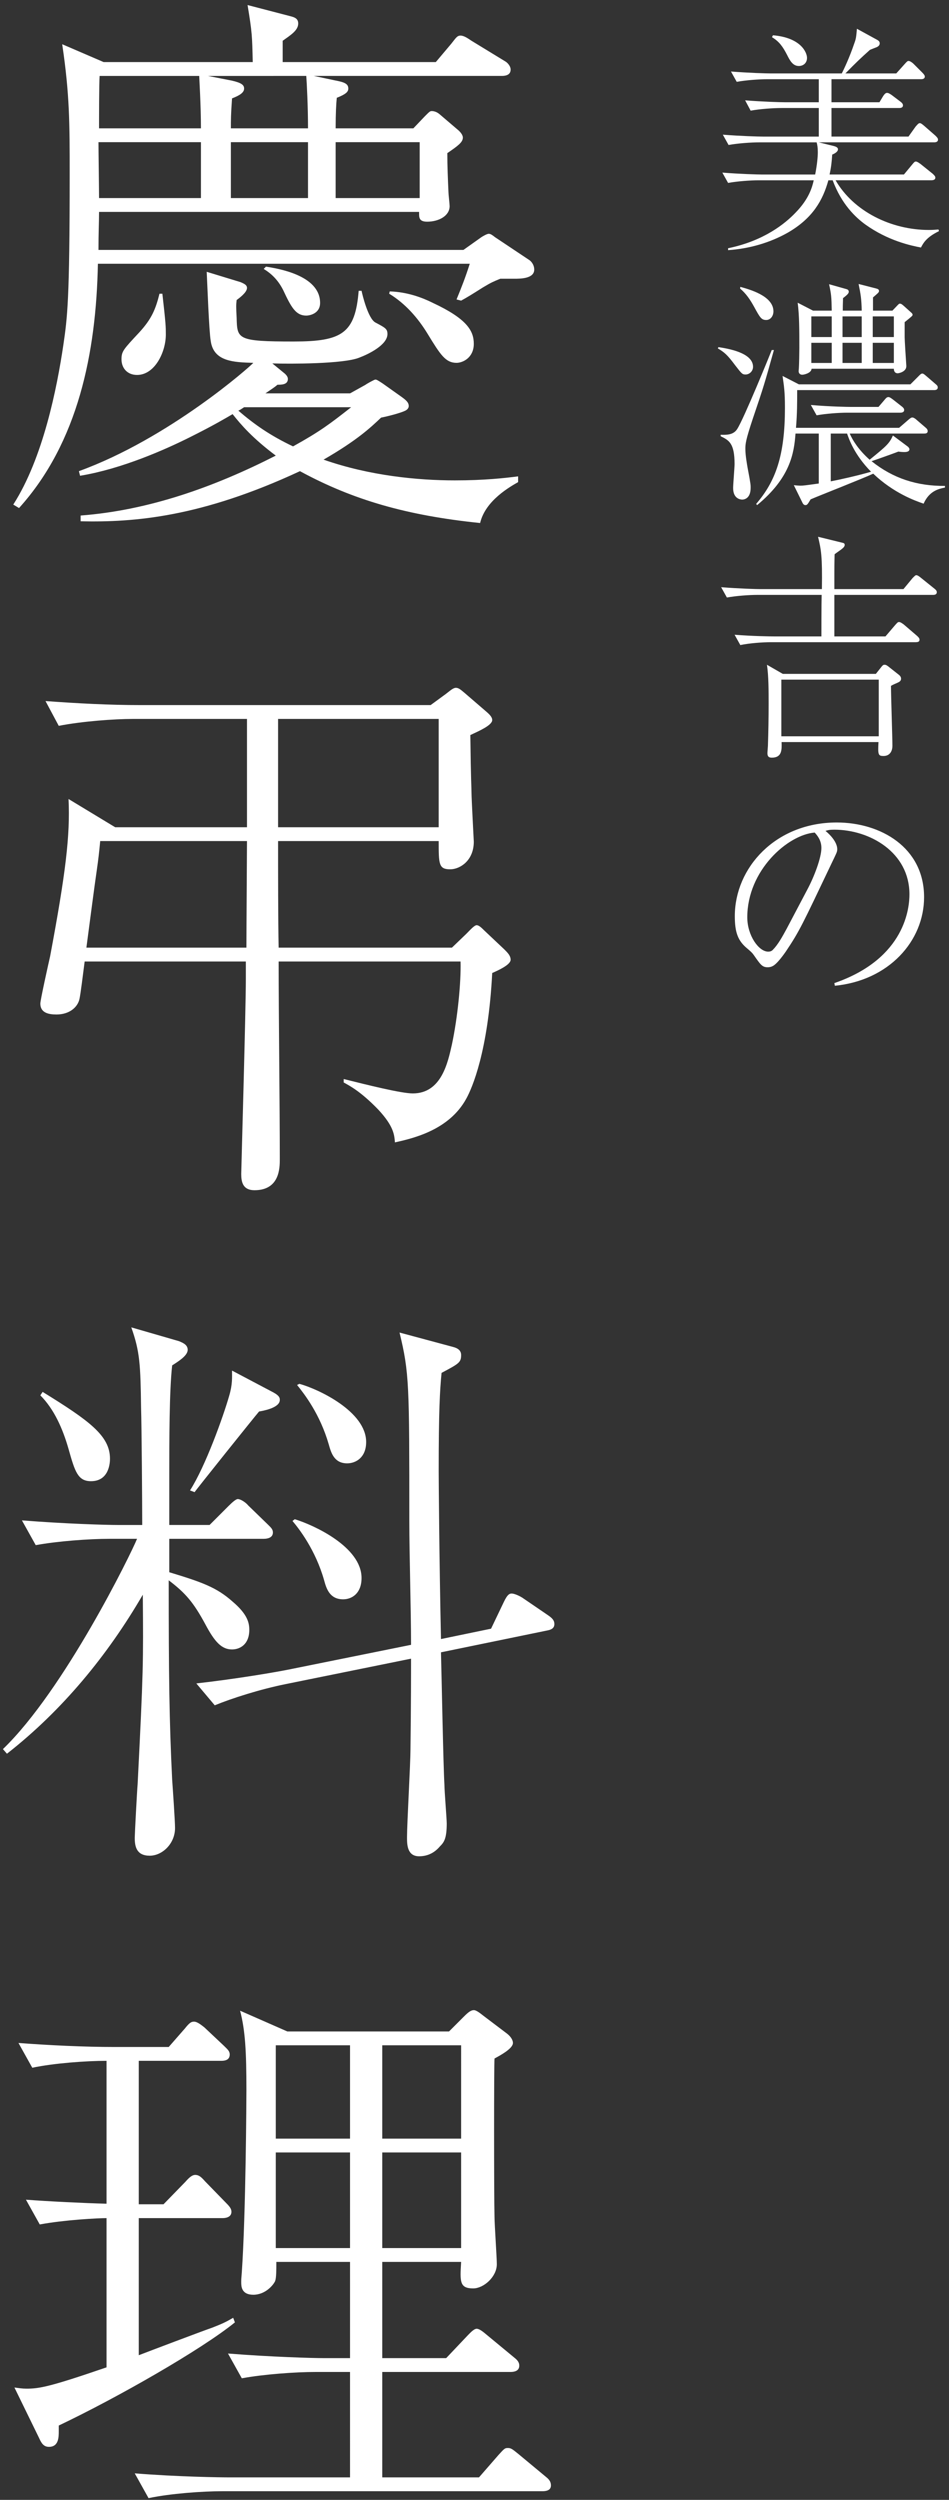
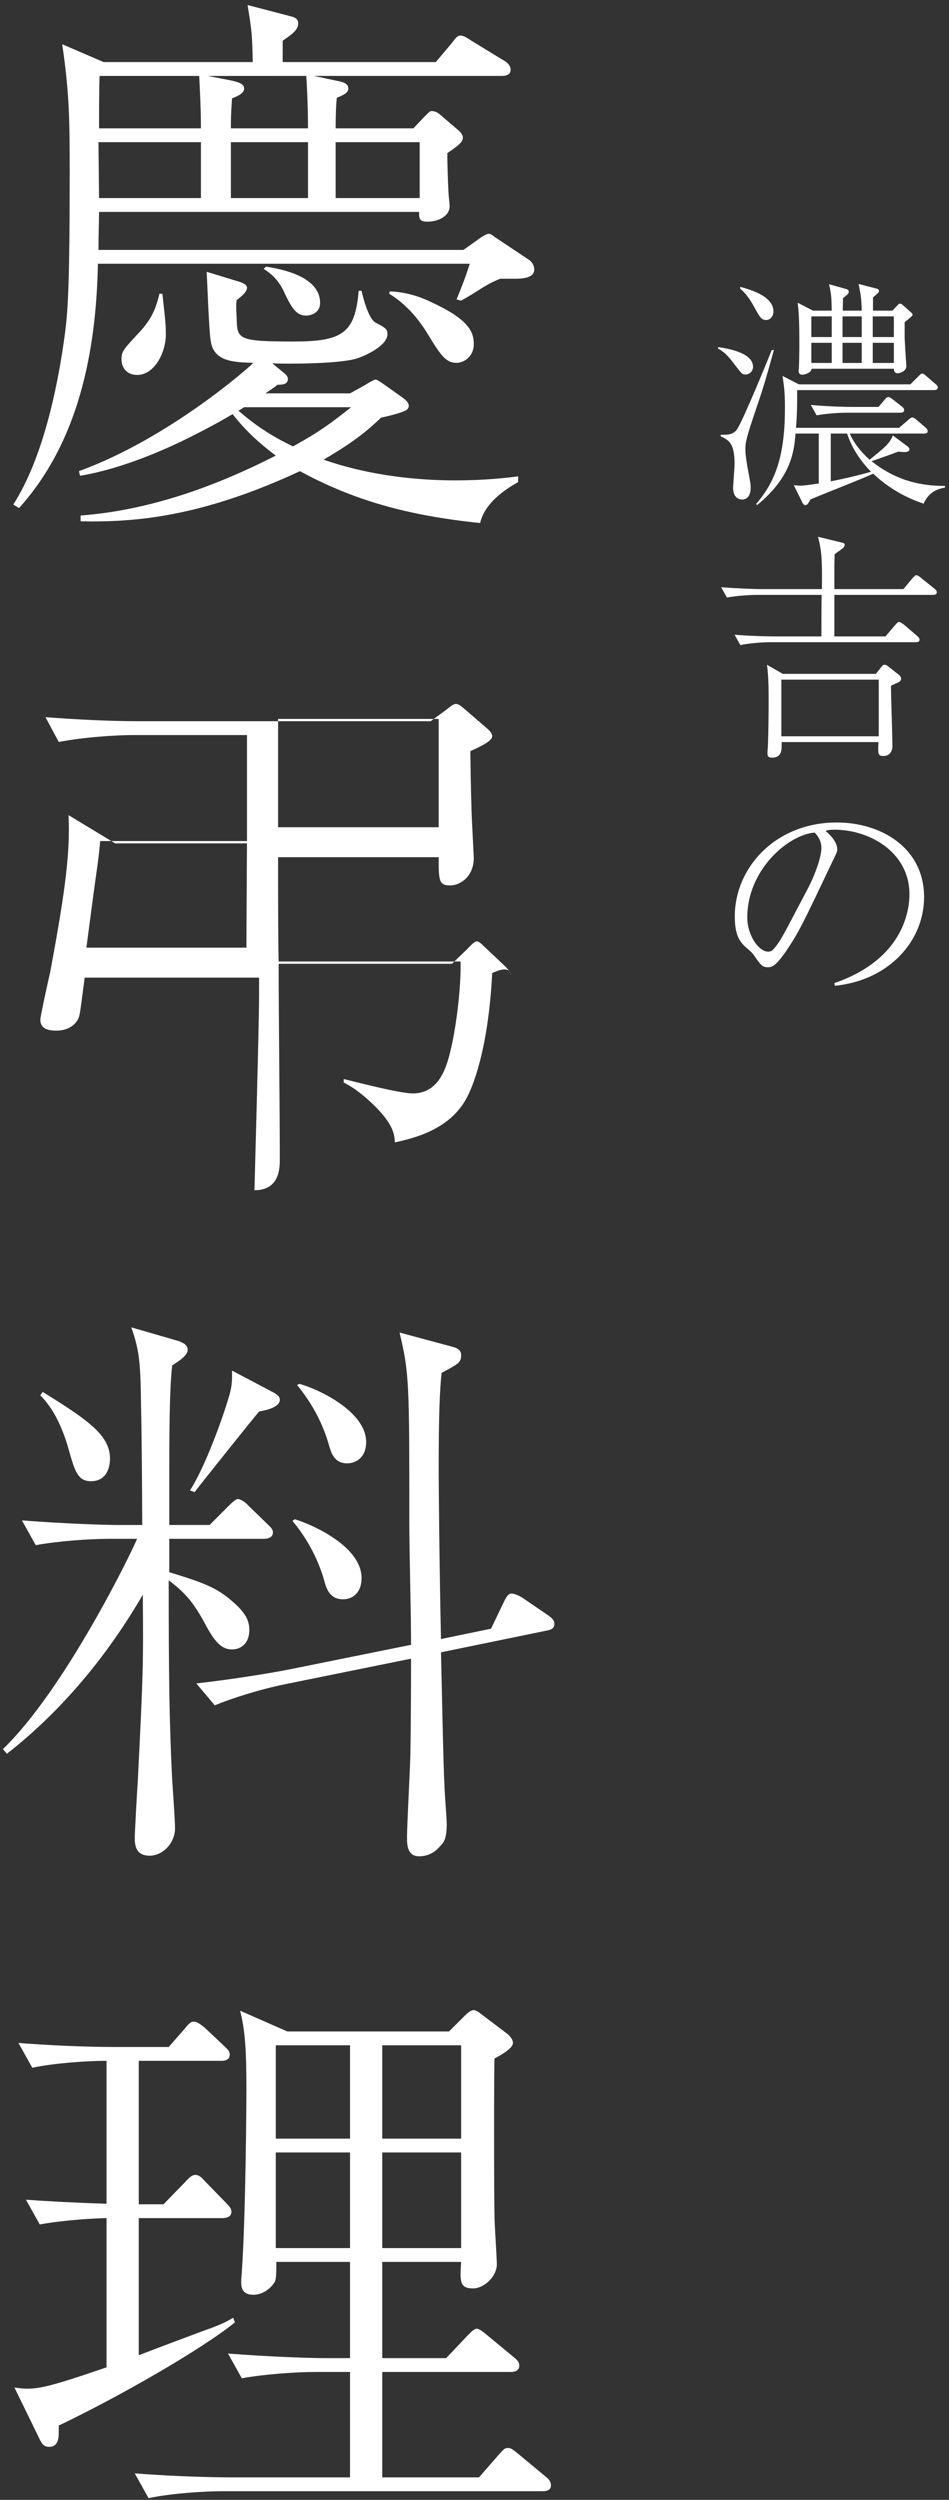
<svg xmlns="http://www.w3.org/2000/svg" version="1.1" x="0px" y="0px" width="182px" height="479px" viewBox="0 0 182 479" overflow="visible" enable-background="new 0 0 182 479" xml:space="preserve">
  <rect x="0" y="0" width="182" height="479" fill="#333333" stroke="none" />
  <defs>
</defs>
-   <path fill="#FFFFFF" d="M176.623,47.428c-1.933-0.368-6.303-1.288-10.674-4.417c-1.84-1.334-4.555-3.865-6.256-8.465h-0.828  c-1.059,3.819-2.991,7.269-7.775,10.029c-3.496,1.979-7.453,3.083-11.455,3.358v-0.368c6.946-1.426,10.995-4.784,12.928-6.809  c2.621-2.668,3.22-4.969,3.496-6.211h-10.535c-1.61,0-4.141,0.184-5.889,0.506l-1.104-1.979c3.45,0.276,6.809,0.368,7.637,0.368  h10.167c0.368-1.886,0.506-3.358,0.506-4.278c0-0.92-0.092-1.426-0.229-1.886h-10.949c-1.656,0-4.187,0.184-5.935,0.506  l-1.104-1.978c3.45,0.276,6.81,0.368,7.683,0.368h10.72v-5.475h-7.131c-1.61,0-4.187,0.184-5.935,0.506l-1.059-1.978  c3.451,0.276,6.764,0.368,7.637,0.368h6.487v-4.417h-9.845c-1.61,0-4.141,0.184-5.889,0.506l-1.104-1.979  c3.45,0.276,6.809,0.368,7.637,0.368h13.618c0.459-0.92,1.472-3.036,2.392-5.75c0.322-0.874,0.368-1.15,0.507-2.807l3.956,2.163  c0.276,0.184,0.414,0.322,0.414,0.644c0,0.414-0.368,0.598-0.507,0.69c-0.229,0.092-1.195,0.46-1.379,0.552  c-1.841,1.656-2.623,2.392-4.693,4.508h9.754l1.609-1.794c0.414-0.46,0.553-0.598,0.736-0.598c0.322,0,0.782,0.368,0.966,0.552  l1.656,1.656c0.506,0.506,0.506,0.69,0.506,0.782c0,0.506-0.552,0.506-0.735,0.506h-17.16v4.417h9.201l0.689-1.15  c0.414-0.644,0.645-0.644,0.782-0.644c0.185,0,0.414,0.092,0.874,0.414l1.703,1.288c0.184,0.138,0.459,0.368,0.459,0.69  c0,0.414-0.367,0.506-0.689,0.506h-13.02v5.475h14.768l1.38-1.933c0.23-0.23,0.506-0.644,0.782-0.644s0.645,0.368,0.828,0.506  l2.162,1.886c0.322,0.322,0.506,0.506,0.506,0.782c0,0.414-0.414,0.506-0.689,0.506h-22.175l2.806,0.69  c0.553,0.138,0.875,0.322,0.875,0.644c0,0.506-0.736,0.874-1.104,1.012c-0.092,1.38-0.185,2.346-0.506,3.818h14.262l1.563-1.886  c0.415-0.506,0.507-0.598,0.736-0.598c0.276,0,0.782,0.414,0.874,0.46l2.347,1.886c0.229,0.23,0.506,0.46,0.506,0.736  c0,0.414-0.414,0.506-0.736,0.506h-18.402c3.451,5.981,10.674,9.523,17.896,9.523c0.69,0,1.242-0.046,1.841-0.092l0.092,0.322  C177.589,45.495,177.037,46.646,176.623,47.428z M153.206,12.647c-1.15,0-1.702-1.012-2.255-2.116  c-0.828-1.61-1.518-2.576-2.898-3.404l0.185-0.368c5.429,0.46,6.532,3.358,6.532,4.325C154.77,12.096,154.034,12.647,153.206,12.647  z" />
  <path fill="#FFFFFF" d="M142.992,71.759c-0.644,0-0.735-0.138-2.023-1.794c-1.473-1.978-2.024-2.438-3.312-3.22l0.139-0.23  c1.793,0.276,6.624,1.058,6.624,3.772C144.419,71.115,143.729,71.759,142.992,71.759z M144.419,80.085  c-1.427,4.279-1.472,4.969-1.472,5.935c0,1.288,0.322,2.944,0.414,3.542c0.644,3.358,0.598,3.405,0.598,3.911  c0,2.024-1.196,2.254-1.61,2.254c-0.185,0-1.748-0.046-1.748-2.208c0-0.736,0.276-3.957,0.276-4.601  c0-4.048-1.104-4.554-2.669-5.336v-0.276c1.242,0.046,2.484,0,3.175-1.104c1.288-1.978,6.44-14.629,6.625-15.136h0.414  C146.674,73.323,146.489,74.013,144.419,80.085z M146.949,61.315c-0.92,0-1.196-0.46-2.301-2.484  c-0.781-1.426-1.563-2.576-2.714-3.542l0.046-0.322c1.656,0.46,6.35,1.702,6.35,4.692C148.33,60.533,147.777,61.315,146.949,61.315z   M177.129,96.509c-1.61-0.552-5.751-2.024-9.661-5.75c-1.841,0.874-10.306,4.187-12.007,4.922c-0.599,1.012-0.691,1.104-1.013,1.104  c-0.229,0-0.414-0.184-0.507-0.368l-1.701-3.45c0.367,0.046,1.012,0.092,1.195,0.092c0.645,0,0.92-0.046,3.589-0.414v-9.569h-4.462  c-0.277,3.864-1.059,8.511-7.361,13.709l-0.184-0.23c3.771-4.371,5.52-9.339,5.52-18.402c0-3.174-0.184-4.187-0.459-6.119  l3.128,1.61h21.393l1.472-1.472c0.368-0.368,0.553-0.598,0.828-0.598c0.23,0,0.599,0.368,0.828,0.552l1.656,1.426  c0.276,0.23,0.46,0.368,0.46,0.69c0,0.414-0.368,0.506-0.689,0.506h-26.27c0,2.254,0,4.555-0.229,7.223h19.781l1.703-1.472  c0.367-0.322,0.598-0.506,0.828-0.506c0.229,0,0.598,0.23,0.874,0.506l1.61,1.38c0.275,0.23,0.46,0.414,0.46,0.736  c0,0.414-0.368,0.46-0.69,0.46h-14.262c0.553,1.288,1.702,3.128,3.818,5.014c3.174-2.576,3.818-3.128,4.463-4.646l2.898,2.163  c0.138,0.138,0.275,0.322,0.275,0.46c0,0.552-0.736,0.552-1.012,0.552c-0.322,0-0.874-0.046-1.104-0.092  c-0.828,0.322-4.417,1.61-5.153,1.84c4.141,3.312,8.741,4.784,14.078,4.738v0.322C180.073,93.657,178.232,94.025,177.129,96.509z   M173.494,61.729v2.898c0,0.552,0.23,4.094,0.322,5.475c0.046,1.15-1.473,1.426-1.656,1.426c-0.46,0-0.736-0.322-0.736-0.875  h-15.779c-0.047,0.828-1.426,1.15-1.795,1.15c-0.414,0-0.689-0.276-0.689-0.69c0-0.138,0.046-0.414,0.046-0.552  c0.046-0.736,0.092-2.99,0.092-3.864c0-3.451,0-6.257-0.321-8.695l2.943,1.519h3.589c-0.046-2.714-0.093-3.128-0.507-5.061  l3.268,0.92c0.229,0.046,0.506,0.184,0.506,0.506c0,0.276-0.139,0.506-1.104,1.242c0,0.736-0.046,0.966-0.046,2.393h3.635  c-0.047-2.208-0.185-3.083-0.599-5.107l3.404,0.874c0.368,0.092,0.507,0.23,0.507,0.46c0,0.276-0.139,0.368-1.15,1.242v2.53h3.727  l0.966-1.012c0.321-0.322,0.321-0.322,0.46-0.322c0.23,0,0.368,0.092,0.736,0.414l1.334,1.196c0.322,0.276,0.368,0.368,0.368,0.552  C175.013,60.487,174.875,60.625,173.494,61.729z M172.666,79.073h-10.167c-1.61,0-4.141,0.184-5.889,0.506l-1.104-1.978  c3.773,0.322,7.178,0.368,7.637,0.368h5.337l1.104-1.288c0.23-0.276,0.46-0.598,0.781-0.598c0.277,0,0.553,0.23,0.875,0.46  l1.702,1.334c0.185,0.138,0.46,0.368,0.46,0.69C173.402,78.981,172.988,79.073,172.666,79.073z M159.509,60.625h-3.911v3.957h3.911  V60.625z M159.509,65.686h-3.911v3.864h3.911V65.686z M162.453,83.076h-3.129v9.155c1.703-0.322,5.016-1.058,7.729-1.84  C163.833,87.125,162.821,84.134,162.453,83.076z M165.26,60.625h-3.681v3.957h3.681V60.625z M165.26,65.686h-3.681v3.864h3.681  V65.686z M171.424,60.625h-4.049v3.957h4.049V60.625z M171.424,65.686h-4.049v3.864h4.049V65.686z" />
  <path fill="#FFFFFF" d="M178.969,113.986h-18.954v7.959h9.8l1.886-2.208c0.46-0.506,0.506-0.552,0.735-0.552  c0.277,0,0.736,0.368,0.875,0.46l2.576,2.208c0.229,0.23,0.46,0.414,0.46,0.736c0,0.414-0.414,0.46-0.69,0.46h-27.787  c-1.609,0-4.141,0.184-5.889,0.552l-1.104-1.979c3.45,0.276,6.809,0.322,7.637,0.322h9.017c0-0.138,0-6.349,0.046-7.959h-12.283  c-1.609,0-4.141,0.184-5.889,0.506l-1.104-1.978c3.449,0.276,6.809,0.368,7.637,0.368h11.686c0.092-6.395-0.139-7.499-0.736-10.029  l4.508,1.104c0.414,0.092,0.599,0.138,0.599,0.46c0,0.322-0.322,0.598-0.507,0.736c-0.184,0.184-1.242,0.874-1.426,1.058  c0,0.644-0.046,0.966-0.046,3.634v3.037h13.249l1.749-2.116c0.506-0.506,0.552-0.552,0.735-0.552c0.23,0,0.599,0.276,0.875,0.506  l2.576,2.07c0.229,0.184,0.46,0.368,0.46,0.69C179.659,113.894,179.291,113.986,178.969,113.986z M172.114,130.824  c-0.229,0.092-1.058,0.46-1.242,0.598c0,1.84,0.276,9.891,0.276,11.501c0,0.875-0.414,1.933-1.703,1.933  c-1.012,0-1.104-0.23-0.966-2.668h-18.586c0.046,1.472,0.092,2.99-1.886,2.99c-0.69,0-0.828-0.368-0.828-0.874  c0-0.23,0.092-1.196,0.092-1.38c0.092-2.668,0.138-5.382,0.138-8.097c0-2.484,0-5.291-0.321-7.453l3.035,1.748h17.851l1.058-1.334  c0.322-0.414,0.461-0.414,0.599-0.414c0.276,0,0.46,0.092,1.013,0.552l1.748,1.38c0.229,0.184,0.414,0.414,0.414,0.736  C172.805,130.456,172.528,130.64,172.114,130.824z M168.525,130.226h-18.678v10.857h18.678V130.226z" />
  <path fill="#FFFFFF" d="M160.015,188.371c13.756-4.739,14.399-14.63,14.399-17.022c0-8.051-7.637-12.375-14.399-12.375  c-0.966,0-1.242,0.092-1.702,0.23c2.254,1.886,2.254,3.267,2.254,3.497c0,0.552-0.138,0.736-1.104,2.76  c-5.613,11.777-6.119,12.927-8.741,16.838c-0.229,0.322-1.702,2.484-2.622,2.853c-0.276,0.138-0.598,0.184-0.875,0.184  c-1.058,0-1.379-0.506-2.668-2.346c-0.322-0.46-0.598-0.69-1.242-1.242c-1.794-1.472-2.393-3.082-2.393-6.21  c0-9.247,7.775-17.942,19.553-17.942c8.419,0,16.746,4.784,16.746,14.308c0,8.419-6.763,15.963-17.113,16.976L160.015,188.371z   M154.816,170.475c1.38-2.576,2.714-6.165,2.714-8.005c0-1.564-0.92-2.53-1.288-2.944c-5.152,0.414-12.928,7.223-12.928,16.24  c0,3.497,2.209,6.579,4.003,6.579c0.276,0,0.599-0.046,0.874-0.322c1.012-1.012,1.84-2.53,2.668-4.049L154.816,170.475z" />
  <path fill="#FFFFFF" d="M83.578,11.898l2.98-3.533c0.884-1.104,1.104-1.545,1.768-1.545c0.662,0,1.435,0.552,2.098,0.994  l6.513,3.974c0.221,0.11,0.993,0.773,0.993,1.545c0,0.994-0.883,1.214-1.655,1.214H60.174l4.195,0.883  c1.767,0.331,2.43,0.663,2.43,1.545c0,0.663-0.553,1.104-2.209,1.767c-0.109,0.994-0.221,2.98-0.221,5.851h14.904l2.207-2.318  c0.884-0.883,0.994-0.994,1.325-0.994s0.884,0.11,1.435,0.552l3.754,3.202c0.221,0.221,0.773,0.773,0.773,1.325  c0,0.883-0.884,1.546-2.98,2.981c0,2.539,0.109,4.968,0.221,7.507c0,0.442,0.221,2.208,0.221,2.649c0,1.877-2.098,2.981-4.307,2.981  c-1.655,0-1.545-0.883-1.545-1.877H18.996c0,1.987-0.11,3.864-0.11,7.287h69.991l3.423-2.429c0.331-0.221,1.104-0.662,1.435-0.662  c0.332,0,0.663,0.221,1.215,0.662l6.624,4.416c0.441,0.332,0.884,0.994,0.884,1.767c0,1.766-2.65,1.766-3.864,1.766h-2.649  c-1.325,0.552-1.656,0.663-3.312,1.656c-2.098,1.325-2.98,1.876-4.195,2.539l-0.883-0.221c0.994-2.429,1.656-4.085,2.539-6.845  H18.775C18.444,67.539,15.021,84.761,3.65,97.346l-1.104-0.663c5.74-8.942,8.391-22.411,9.604-30.58  c0.772-5.299,1.214-8.5,1.214-32.678c0-9.715,0-15.345-1.435-24.95l7.948,3.422h28.594c-0.111-4.968-0.111-5.63-0.994-10.929  l8.059,2.097c0.884,0.221,1.656,0.442,1.656,1.436c0,1.325-1.436,2.208-2.98,3.312v4.084H83.578z M67.129,75.377l2.98-1.656  c0.111-0.11,1.656-0.993,1.877-0.993s0.441,0.11,1.436,0.772l3.422,2.429c1.104,0.773,1.546,1.214,1.546,1.877  c0,0.331-0.221,0.663-0.662,0.883c-0.884,0.441-3.423,1.104-4.637,1.325c-1.987,1.876-4.526,4.306-11.04,8.059  c8.832,3.091,18.105,3.974,25.171,3.974c5.63,0,9.604-0.441,12.144-0.773v1.104c-1.545,0.883-6.293,3.533-7.286,7.838  c-14.021-1.435-24.397-4.416-34.554-9.936c-18.988,8.832-31.795,9.825-42.062,9.604v-1.104c13.138-0.994,25.723-5.52,37.426-11.481  c-4.416-3.312-6.625-5.851-8.28-7.949c-1.325,0.773-3.532,2.098-8.169,4.416s-13.027,6.072-21.086,7.396l-0.221-0.883  c17.332-6.293,32.898-20.092,33.449-20.755c-3.753-0.11-7.617-0.221-8.169-4.195c-0.331-1.876-0.662-11.15-0.772-13.248l6.514,1.987  c0.441,0.221,1.214,0.441,1.214,1.104c0,0.883-1.546,1.987-1.987,2.318c-0.11,0.994-0.11,1.214,0,3.422  c0.11,4.084,0.11,4.526,10.93,4.526c9.273,0,11.812-1.545,12.475-9.715h0.553c0.109,0.552,1.214,5.299,2.648,6.072  c1.877,0.994,2.318,1.214,2.318,2.208c0,2.098-3.643,3.864-5.409,4.526c-2.98,1.214-13.247,1.214-16.67,1.104l2.429,1.987  c0.221,0.221,0.553,0.552,0.553,0.994c0,1.104-1.215,1.104-1.988,1.104c-0.662,0.552-0.883,0.663-2.318,1.656H67.129z   M18.886,27.244c0,1.545,0.11,9.053,0.11,10.708h19.541V27.244H18.886z M19.106,14.548c-0.11,1.435-0.11,8.5-0.11,10.046h19.541  c0-4.526-0.332-9.715-0.332-10.046H19.106z M31.14,56.278c0.663,5.851,0.663,6.292,0.663,7.838c0,3.312-2.098,7.728-5.521,7.728  c-1.876,0-2.98-1.325-2.98-2.981c0-1.545,0.331-1.876,3.423-5.188c2.318-2.539,3.09-4.306,3.863-7.396H31.14z M39.861,14.548  l4.526,0.883c1.987,0.441,2.429,0.883,2.429,1.545c0,0.773-0.883,1.325-2.318,1.877c-0.221,3.202-0.221,4.084-0.221,5.741H59.07  c0-4.195-0.221-8.5-0.331-10.046H39.861z M44.277,27.244v10.708H59.07V27.244H44.277z M46.816,78.026  c-0.662,0.442-0.662,0.442-1.104,0.663c3.09,2.649,6.071,4.747,10.487,6.845c5.188-2.871,7.065-4.306,11.149-7.507H46.816z   M51.012,51.089c1.986,0.332,10.377,1.546,10.377,6.955c0,2.098-2.098,2.429-2.649,2.429c-1.987,0-2.87-1.545-4.416-4.857  c-0.884-1.766-2.098-3.091-3.753-4.084L51.012,51.089z M80.487,37.952V27.244H64.369v10.708H80.487z M74.746,55.836  c3.423,0.11,6.293,1.214,8.28,2.208c6.624,3.091,7.839,5.41,7.839,7.838c0,2.649-2.098,3.643-3.312,3.643  c-2.098,0-3.091-1.545-5.52-5.52c-1.877-3.091-4.306-5.851-7.396-7.728L74.746,55.836z" />
-   <path fill="#FFFFFF" d="M94.397,186.438c-0.772,15.014-3.864,22.08-4.968,24.067c-3.312,6.072-10.268,7.617-13.689,8.39  c-0.11-1.435-0.221-3.091-3.201-6.292c-3.312-3.422-5.41-4.526-6.624-5.189v-0.662c4.416,1.104,11.04,2.76,13.247,2.76  c5.521,0,6.734-5.961,7.508-9.384c1.104-5.188,1.766-11.923,1.656-15.897H53.439c0,10.487,0.221,27.378,0.221,37.866  c0,1.656,0,5.961-4.857,5.961c-2.207,0-2.539-1.546-2.539-3.091c0-0.662,0.884-31.463,0.884-37.314v-3.422H16.236  c-0.332,2.539-0.773,6.182-0.994,7.176c-0.33,1.545-1.877,2.98-4.416,2.98c-1.545,0-3.091-0.331-3.091-2.098  c0-0.662,1.546-7.617,1.877-9.052c2.981-15.897,3.864-23.184,3.532-30.139l8.943,5.41h25.28v-20.755H25.51  c-3.533,0-9.715,0.441-14.242,1.325l-2.539-4.747c6.072,0.442,12.145,0.773,18.326,0.773h55.53l2.87-2.098  c0.883-0.663,1.436-1.214,1.987-1.214s0.993,0.441,1.546,0.883l3.975,3.422c0.771,0.662,1.435,1.214,1.435,1.876  c0,0.994-2.539,2.098-4.195,2.871c0.11,9.273,0.222,9.825,0.222,11.04c0,1.104,0.441,9.273,0.441,9.384  c0,3.643-2.65,5.299-4.527,5.299c-2.207,0-2.207-0.994-2.207-5.41H53.33c0,5.851,0,15.125,0.109,20.423h33.23l2.76-2.649  c0.772-0.773,1.545-1.656,1.987-1.656c0.441,0,0.993,0.552,1.435,0.993l3.864,3.644c0.663,0.662,1.214,1.214,1.214,1.987  C97.93,184.893,95.391,185.997,94.397,186.438z M19.217,161.157c-0.221,2.318-0.331,3.312-0.662,5.63  c-0.441,2.98-1.325,9.825-1.987,14.793h30.69c0-3.201,0.11-19.099,0.11-20.423H19.217z M84.131,137.753H53.33v20.755h30.801V137.753  z" />
+   <path fill="#FFFFFF" d="M94.397,186.438c-0.772,15.014-3.864,22.08-4.968,24.067c-3.312,6.072-10.268,7.617-13.689,8.39  c-0.11-1.435-0.221-3.091-3.201-6.292c-3.312-3.422-5.41-4.526-6.624-5.189v-0.662c4.416,1.104,11.04,2.76,13.247,2.76  c5.521,0,6.734-5.961,7.508-9.384c1.104-5.188,1.766-11.923,1.656-15.897H53.439c0,10.487,0.221,27.378,0.221,37.866  c0,1.656,0,5.961-4.857,5.961c0-0.662,0.884-31.463,0.884-37.314v-3.422H16.236  c-0.332,2.539-0.773,6.182-0.994,7.176c-0.33,1.545-1.877,2.98-4.416,2.98c-1.545,0-3.091-0.331-3.091-2.098  c0-0.662,1.546-7.617,1.877-9.052c2.981-15.897,3.864-23.184,3.532-30.139l8.943,5.41h25.28v-20.755H25.51  c-3.533,0-9.715,0.441-14.242,1.325l-2.539-4.747c6.072,0.442,12.145,0.773,18.326,0.773h55.53l2.87-2.098  c0.883-0.663,1.436-1.214,1.987-1.214s0.993,0.441,1.546,0.883l3.975,3.422c0.771,0.662,1.435,1.214,1.435,1.876  c0,0.994-2.539,2.098-4.195,2.871c0.11,9.273,0.222,9.825,0.222,11.04c0,1.104,0.441,9.273,0.441,9.384  c0,3.643-2.65,5.299-4.527,5.299c-2.207,0-2.207-0.994-2.207-5.41H53.33c0,5.851,0,15.125,0.109,20.423h33.23l2.76-2.649  c0.772-0.773,1.545-1.656,1.987-1.656c0.441,0,0.993,0.552,1.435,0.993l3.864,3.644c0.663,0.662,1.214,1.214,1.214,1.987  C97.93,184.893,95.391,185.997,94.397,186.438z M19.217,161.157c-0.221,2.318-0.331,3.312-0.662,5.63  c-0.441,2.98-1.325,9.825-1.987,14.793h30.69c0-3.201,0.11-19.099,0.11-20.423H19.217z M84.131,137.753H53.33v20.755h30.801V137.753  z" />
  <path fill="#FFFFFF" d="M50.57,294.853H32.465v6.403c6.182,1.876,9.053,2.87,12.144,5.63c2.87,2.429,3.201,4.085,3.201,5.409  c0,2.87-1.876,3.754-3.312,3.754c-1.987,0-3.312-1.436-5.078-4.747c-2.318-4.306-3.864-6.072-7.066-8.501  c0,18.326,0.111,26.938,0.663,38.197c0.11,1.546,0.552,7.949,0.552,9.273c0,2.981-2.429,5.3-4.857,5.3  c-2.539,0-2.87-1.767-2.87-3.423c0-0.662,0.441-9.053,0.552-10.267c1.104-21.748,1.104-23.404,0.994-36.321  c-6.734,11.592-15.456,22.19-26.055,30.47l-0.772-0.883c11.812-11.371,24.618-37.535,25.723-40.295h-5.299  c-3.864,0-9.937,0.441-14.131,1.214l-2.649-4.747c8.279,0.663,16.338,0.884,18.326,0.884h4.746c0-3.533-0.109-19.209-0.221-22.411  c-0.109-8.28-0.221-10.819-1.877-15.456l9.164,2.65c0.441,0.221,1.655,0.552,1.655,1.656s-1.767,2.208-2.98,2.98  c-0.552,4.968-0.552,14.242-0.552,21.307v9.273h7.728l3.644-3.644c0.772-0.772,1.435-1.324,1.766-1.324  c0.553,0,1.546,0.662,1.987,1.214l3.644,3.533c0.662,0.662,1.104,0.993,1.104,1.655C52.336,294.632,51.342,294.853,50.57,294.853z   M17.451,283.812c-2.539,0-3.092-1.877-4.307-6.182c-1.104-3.864-2.76-7.618-5.409-10.268l0.442-0.662  c8.941,5.52,12.916,8.39,12.916,12.806C21.094,280.17,20.983,283.812,17.451,283.812z M49.687,270.455  c-0.772,0.883-12.364,15.345-12.364,15.456l-0.883-0.331c2.98-4.637,6.402-14.241,7.506-18.105c0.663-2.208,0.553-3.533,0.553-4.857  l7.948,4.195c1.214,0.662,1.214,1.104,1.214,1.435C53.66,269.792,50.35,270.344,49.687,270.455z M104.996,312.405l-20.424,4.195  c0.11,3.975,0.441,21.748,0.662,25.392c0,1.214,0.441,6.514,0.441,7.396c0,2.98-0.552,3.644-1.324,4.416  c-1.215,1.435-2.65,1.877-3.975,1.877c-2.318,0-2.318-2.318-2.318-3.644c0-2.649,0.662-14.131,0.662-16.78  c0.111-8.501,0.111-15.014,0.111-17.442l-23.957,4.857c-4.968,0.993-10.487,2.76-13.689,4.084l-3.532-4.194  c7.838-0.884,15.565-2.208,18.216-2.761l22.963-4.637c0-6.623-0.332-17.222-0.332-23.735c0-26.164,0-28.372-1.877-36.1l10.268,2.76  c0.883,0.221,1.545,0.663,1.545,1.546c0,1.435-0.441,1.656-3.753,3.422c-0.331,3.422-0.552,7.286-0.552,18.877  c0,1.215,0.109,17.002,0.441,32.126l9.604-1.987l2.429-5.078c0.773-1.656,1.215-1.656,1.545-1.656c0.553,0,1.656,0.553,1.988,0.773  l4.857,3.312c0.993,0.662,1.324,1.104,1.324,1.767C106.32,312.074,105.548,312.295,104.996,312.405z M65.805,306.444  c-2.539,0-3.201-1.987-3.643-3.644c-1.656-5.851-4.857-9.936-6.072-11.371l0.441-0.331c3.643,1.104,12.807,5.299,12.807,11.261  C69.338,305.34,67.461,306.444,65.805,306.444z M66.577,280.391c-2.539,0-3.091-2.098-3.532-3.644  c-1.656-5.741-4.637-9.604-6.072-11.371l0.441-0.221c3.644,0.994,12.807,5.299,12.807,11.15  C70.221,279.286,68.233,280.391,66.577,280.391z" />
  <path fill="#FFFFFF" d="M11.268,464.757v1.104c0,1.104,0,2.98-1.876,2.98c-0.993,0-1.435-0.662-1.877-1.656l-4.747-9.715  c0.883,0.11,1.436,0.221,2.318,0.221c2.429,0,4.416-0.331,15.346-4.085v-28.593c-1.656,0-8.06,0.331-12.807,1.215l-2.649-4.747  c4.306,0.331,11.15,0.662,15.456,0.772v-27.379c-3.864,0-10.047,0.442-14.242,1.325l-2.648-4.747  c5.74,0.441,12.695,0.772,18.436,0.772h10.377l3.092-3.532c0.883-1.104,1.215-1.325,1.766-1.325c0.663,0,1.547,0.773,1.988,1.104  l3.753,3.532c0.663,0.662,1.104,0.994,1.104,1.656c0,1.214-1.215,1.214-1.656,1.214H26.613v27.489h4.747l4.195-4.306  c0.772-0.883,1.325-1.324,1.877-1.324c0.662,0,1.104,0.331,1.876,1.214l4.086,4.195c0.662,0.662,0.993,1.104,0.993,1.656  c0,1.104-1.214,1.214-1.656,1.214H26.613v26.274c1.987-0.772,11.924-4.526,14.131-5.299c1.987-0.772,2.65-1.104,3.975-1.877  l0.331,0.884C38.646,450.185,22.639,459.348,11.268,464.757z M104.002,477.342H42.621c-3.863,0-9.936,0.442-14.131,1.325  l-2.649-4.747c8.28,0.662,16.339,0.772,18.325,0.772h22.963V454.49h-6.514c-3.974,0-10.045,0.441-14.24,1.214l-2.65-4.747  c8.28,0.662,16.34,0.884,18.438,0.884h4.967v-18.437H52.998c0,1.545,0,2.98-0.221,3.643c-0.331,0.773-1.877,2.649-4.195,2.649  s-2.318-1.655-2.318-2.429c0-0.441,0-0.552,0.111-1.876c0.772-11.15,0.883-33.451,0.883-34.886c0-7.396-0.221-11.481-1.215-15.235  l9.053,3.975h31.021l2.871-2.87c0.772-0.773,1.324-1.215,1.877-1.215c0.552,0,1.435,0.773,1.877,1.104l4.525,3.422  c0.553,0.441,1.104,1.104,1.104,1.767c0,1.104-2.539,2.429-3.532,2.98c-0.11,1.104-0.11,26.164,0,30.359  c0,1.436,0.442,7.728,0.442,9.053c0,2.429-2.539,4.637-4.527,4.637c-2.648,0-2.539-1.325-2.318-5.078H73.312v18.437h12.255  l4.084-4.306c0.441-0.441,1.215-1.325,1.767-1.325s1.325,0.662,1.987,1.215l5.078,4.194c0.552,0.442,1.104,0.884,1.104,1.656  c0,0.994-0.883,1.215-1.656,1.215H73.312v20.202h18.547l3.753-4.306c1.104-1.214,1.215-1.324,1.768-1.324  c0.551,0,0.771,0.11,1.986,1.104l5.189,4.306c0.551,0.441,1.104,0.884,1.104,1.767C105.658,477.231,104.664,477.342,104.002,477.342  z M67.129,391.895h-14.24v17.885h14.24V391.895z M67.129,412.429h-14.24v18.326h14.24V412.429z M88.436,391.895H73.312v17.885  h15.124V391.895z M88.436,412.429H73.312v18.326h15.124V412.429z" />
  <rect id="_x3C_スライス_x3E__2_" fill="none" width="182" height="479" />
</svg>